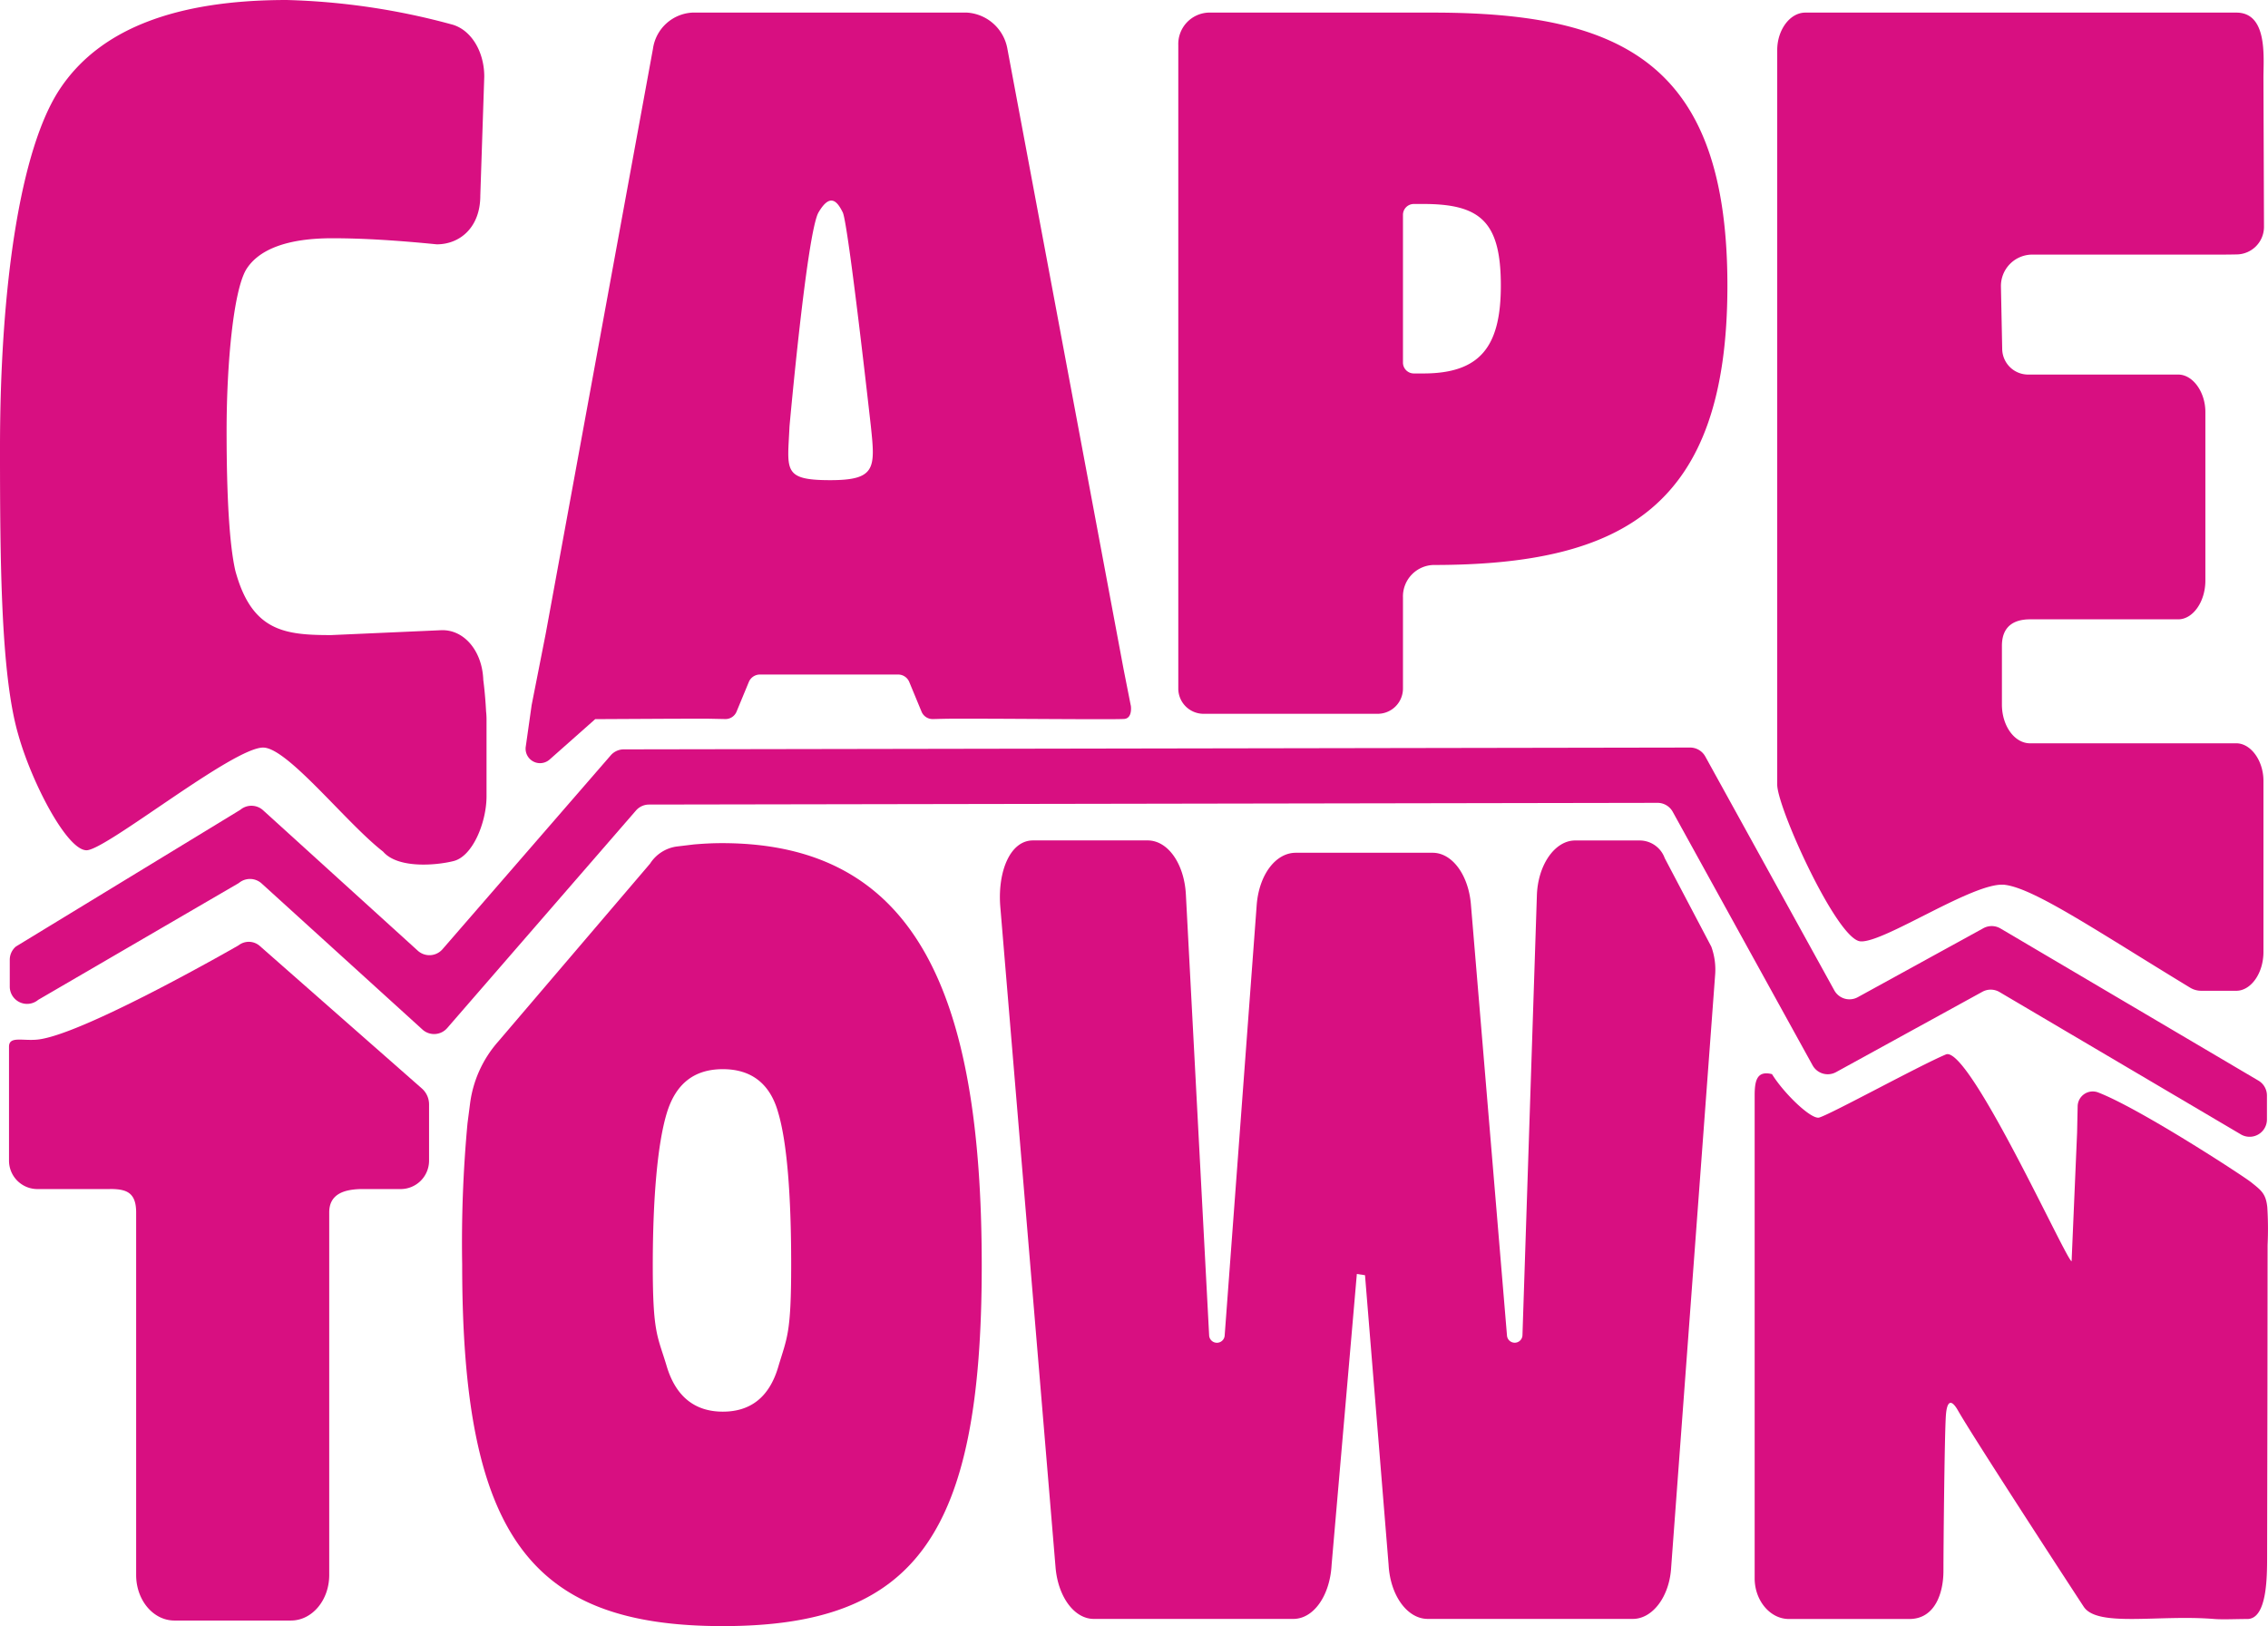
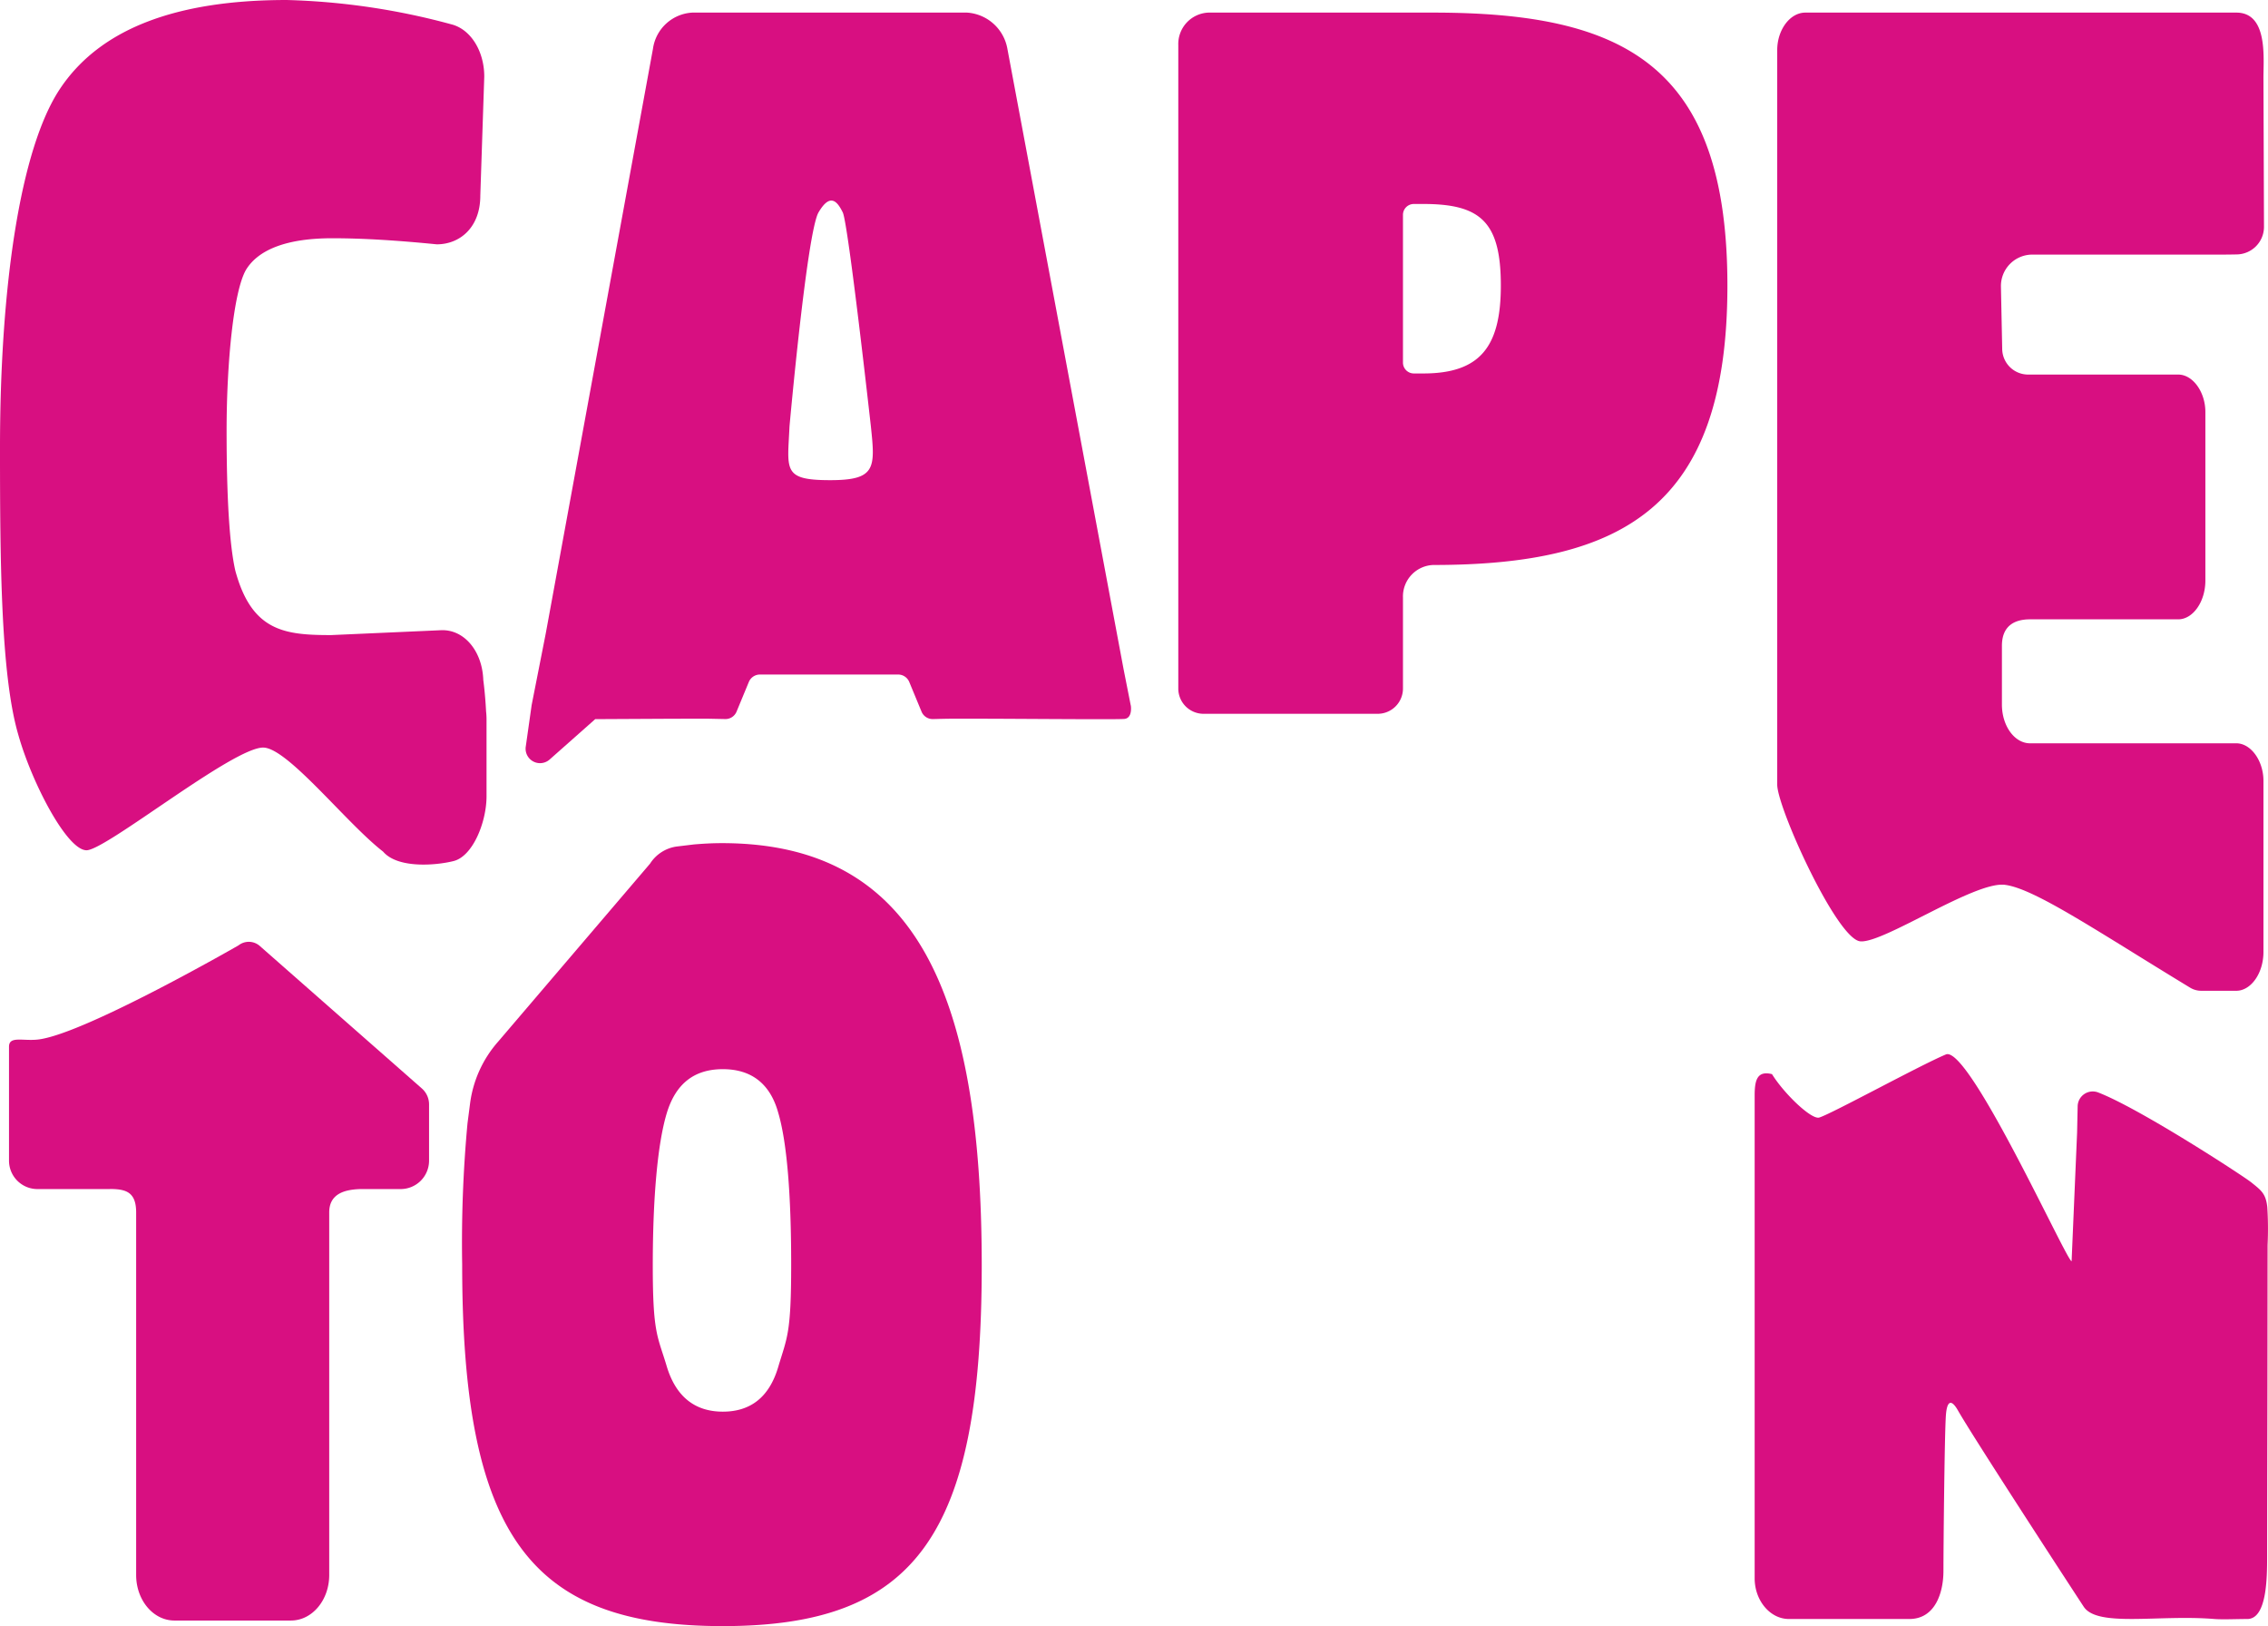
<svg xmlns="http://www.w3.org/2000/svg" id="TICT" data-name="Group 558" width="250" height="179.212" viewBox="0 0 250 179.212">
  <g id="Logo" data-name="Group 182">
-     <path id="Mountain" data-name="Path 129" d="M249.5,316.242l-26.6-15.685a1.908,1.908,0,0,0-1.888-.029l-16.127,8.854a1.909,1.909,0,0,1-2.59-.751L186.88,280.693a1.909,1.909,0,0,0-1.675-.987l-111.17.189a1.909,1.909,0,0,0-1.438.658L51.789,304.529a1.909,1.909,0,0,1-2.725.162l-17.729-16.1a1.909,1.909,0,0,0-2.51-.049L6.708,301.416a1.909,1.909,0,0,1-3.136-1.463V297a1.909,1.909,0,0,1,.683-1.463l24.73-15.064a1.909,1.909,0,0,1,2.51.05L48.548,296a1.909,1.909,0,0,0,2.725-.162l18.544-21.368a1.91,1.91,0,0,1,1.438-.658l117.539-.2a1.909,1.909,0,0,1,1.675.987l14.221,25.773a1.909,1.909,0,0,0,2.59.751l13.84-7.6a1.91,1.91,0,0,1,1.889.029l28.431,16.766a1.909,1.909,0,0,1,.939,1.644V314.6a1.909,1.909,0,0,1-2.879,1.644" transform="translate(-2.496 -191.225)" fill="#D80F81" />
-   </g>
+     </g>
  <g id="Town" data-name="Group 182">
    <path id="T" data-name="Path 125" d="M30.9,345.124a1.836,1.836,0,0,0-2.3-.031S11.854,354.73,6.627,355.456c-1.721.239-3.329-.439-3.329.808V368.83a3.132,3.132,0,0,0,3.123,3.123h7.925c.051,0,.1-.005.149-.008,1.642.019,2.818.3,2.818,2.577v39.964c0,2.776,1.886,5.018,4.219,5.018H34.376c2.334,0,4.219-2.242,4.219-5.018V374.523c0-2.127,1.818-2.513,3.4-2.57h4.484A3.132,3.132,0,0,0,49.6,368.83v-6.209a2.336,2.336,0,0,0-.793-1.754Z" transform="translate(-2.305 -240.907)" fill="#D80F81" />
-     <path id="W" data-name="Path 126" d="M444.469,319.352l-5.152-9.789a2.939,2.939,0,0,0-2.766-1.947h-7.107c-2.244,0-4.129,2.712-4.22,6.1l-1.588,48.423a.854.854,0,0,1-1.705.042l-3.977-47.516c-.269-3.253-2.064-5.694-4.219-5.694h-15.08c-2.244,0-4.04,2.441-4.309,5.694l-3.534,47.5a.858.858,0,0,1-1.714-.018l-2.563-48.571c-.179-3.389-1.974-5.966-4.218-5.966H369.685c-2.514,0-3.887,3.39-3.617,7.185l6.1,72.918c.269,3.254,2.064,5.694,4.218,5.694h21.993c2.244,0,4.04-2.576,4.219-5.965l2.782-32.051.9.135,2.6,31.915c.18,3.389,2.065,5.965,4.309,5.965h22.62c2.156,0,4.04-2.44,4.219-5.694l4.849-65.323a7.416,7.416,0,0,0-.415-3.045" transform="translate(-255.816 -214.988)" fill="#D80F81" />
    <path id="N" data-name="Path 127" d="M698.817,402.665c-.161-1.475-.643-1.83-1.845-2.781-.892-.7-12.215-8.091-16.819-9.858a1.666,1.666,0,0,0-2.238,1.492c0,.008-.062,2.94-.062,2.948l-.606,14.169c-.538,0-11.328-23.852-13.858-22.789-2.933,1.233-12.693,6.592-13.968,6.954-.86.244-3.866-2.629-5.2-4.786-1.676-.417-1.911.734-1.911,2.378v53.188c0,2.455,1.705,4.484,3.77,4.484H659.36c2.878,0,3.757-2.95,3.76-5.281,0-2.563.119-15.029.27-17.156.108-1.523.55-1.921,1.34-.528,1.639,2.89,12.557,19.642,13.851,21.609,1.515,2.3,8.245.854,14.395,1.356.9.074,2.424,0,3.64,0,2.188,0,2.179-4.682,2.183-6.869.011-6.927.023-11.846.035-18.773.006-3.379.011-12.2.017-15.575a37.682,37.682,0,0,0-.034-4.181" transform="translate(-448.896 -269.636)" fill="#D80F81" />
    <path id="O" data-name="Path 128" d="M169.772,339.485a142.515,142.515,0,0,0-.585,15.539c0,29.945,7.541,39.856,28.725,39.856s28.546-9.911,28.546-39.724c0-30.077-7.271-46.566-28.635-46.566-1.076,0-2.1.059-3.1.144l-1.929.233a4.178,4.178,0,0,0-2.9,1.886l-16.745,19.615a12.778,12.778,0,0,0-3.1,6.88Zm34.245,26.86c-.988,3.312-3.052,4.9-6.1,4.9-3.141,0-5.206-1.722-6.193-5.035s-1.527-3.5-1.527-11.056.539-13.441,1.527-16.754,3.052-4.9,6.193-4.9,5.207,1.59,6.1,4.77c.987,3.313,1.436,9.2,1.436,16.754,0,7.685-.449,8.008-1.436,11.32" transform="translate(-118.242 -215.668)" fill="#D80F81" />
  </g>
  <g id="Cape" data-name="Group 182">
    <path id="P" data-name="Path 130" d="M453.316,81.887A2.787,2.787,0,0,0,456.1,79.1V69.061a3.467,3.467,0,0,1,3.309-3.574c21.032,0,32.454-6.457,32.454-30.785,0-24.443-11.53-30.093-32.454-30.093H434.643a3.467,3.467,0,0,0-3.309,3.575V79.1a2.786,2.786,0,0,0,2.786,2.787ZM456.1,26.9a1.2,1.2,0,0,1,1.2-1.2h1.046c6.3,0,8.542,1.96,8.542,8.993,0,6.687-2.242,9.685-8.542,9.685H457.3a1.2,1.2,0,0,1-1.2-1.2Z" transform="translate(-301.452 -3.22)" fill="#D80F81" />
    <path id="E" data-name="Path 131" d="M659.759,106.967c2.58.208,12.6-6.642,15.922-6.231,3.263.4,10.188,5.121,20.427,11.336a2.353,2.353,0,0,0,1.219.341H701.2c1.6,0,2.989-1.916,2.989-4.275V89.269c0-2.212-1.388-4.129-2.989-4.129H678.461c-1.708,0-3.1-1.916-3.1-4.274V74.4c0-2.21,1.387-2.923,3.1-2.923H694.8c1.6,0,2.988-1.917,2.988-4.275V48.628c0-2.211-1.387-4.127-2.988-4.127H678.251a2.859,2.859,0,0,1-2.858-2.8l-.14-6.889a3.461,3.461,0,0,1,3.461-3.532h20.95c.455,0,1.023-.008,1.6-.019a3.044,3.044,0,0,0,2.985-3.053l-.06-16.459c0-2.211.489-7.139-2.989-7.139H653.693c-1.707,0-3.1,1.917-3.1,4.128V89.7c0,2.534,6.582,17.056,9.162,17.265" transform="translate(-454.691 -3.221)" fill="#D80F81" />
    <path id="C" data-name="Path 132" d="M53.578,78.371c-.1-1.972-.305-3.422-.305-3.422-.107-3.215-2.136-5.626-4.7-5.493l-12.064.536c-5.125,0-8.755-.4-10.57-7.1-.641-2.813-.961-8.038-.961-15.406s.747-15.335,2.136-17.746c1.387-2.278,4.59-3.483,9.5-3.483,3.631,0,7.474.268,11.53.67,2.563,0,4.8-1.876,4.8-5.359L53.38,8.44c0-2.813-1.5-5.225-3.631-5.76A76.651,76.651,0,0,0,31.6,0C19.323,0,11,3.215,6.619,9.779S0,31.545,0,49.362C0,61.82.089,74.389,2.011,80.953c1.471,5.268,5.378,12.782,7.538,12.753s16.222-11.417,19.5-11.316c2.7.083,9.158,8.354,13.179,11.464,1.6,1.879,5.8,1.537,7.771,1.042,2.135-.535,3.631-4.317,3.631-7.13V79.248a7.9,7.9,0,0,0-.053-.877" transform="translate(0 0)" fill="#D80F81" />
    <path id="A" data-name="Path 133" d="M259.1,80.975l-.8-4.044L245.5,8.6a4.835,4.835,0,0,0-4.484-3.993H210.807A4.635,4.635,0,0,0,206.431,8.6L194.614,73.036l-1.565,7.94,0,.02-.632,4.461a1.592,1.592,0,0,0,2.623,1.47l5.026-4.451c4.323-.019,9.746-.059,12.555-.046l1.773.037a1.324,1.324,0,0,0,1.252-.817L217,78.378a1.325,1.325,0,0,1,1.224-.818h15.234a1.325,1.325,0,0,1,1.224.818l1.355,3.273a1.324,1.324,0,0,0,1.252.817l.425-.009a.3.3,0,0,0,.033,0l.1-.006.991-.021c4.28-.042,18.776.118,19.581.018.907-.114.687-1.478.687-1.478M225.967,56.138c-5.273,0-4.706-1.1-4.484-5.928,0,0,1.922-21.411,3.2-23.584s2.061-1.228,2.669,0,3.1,23.584,3.1,23.584c.487,4.6.559,5.932-4.484,5.928" transform="translate(-134.456 -3.22)" fill="#D80F81" />
  </g>
</svg>